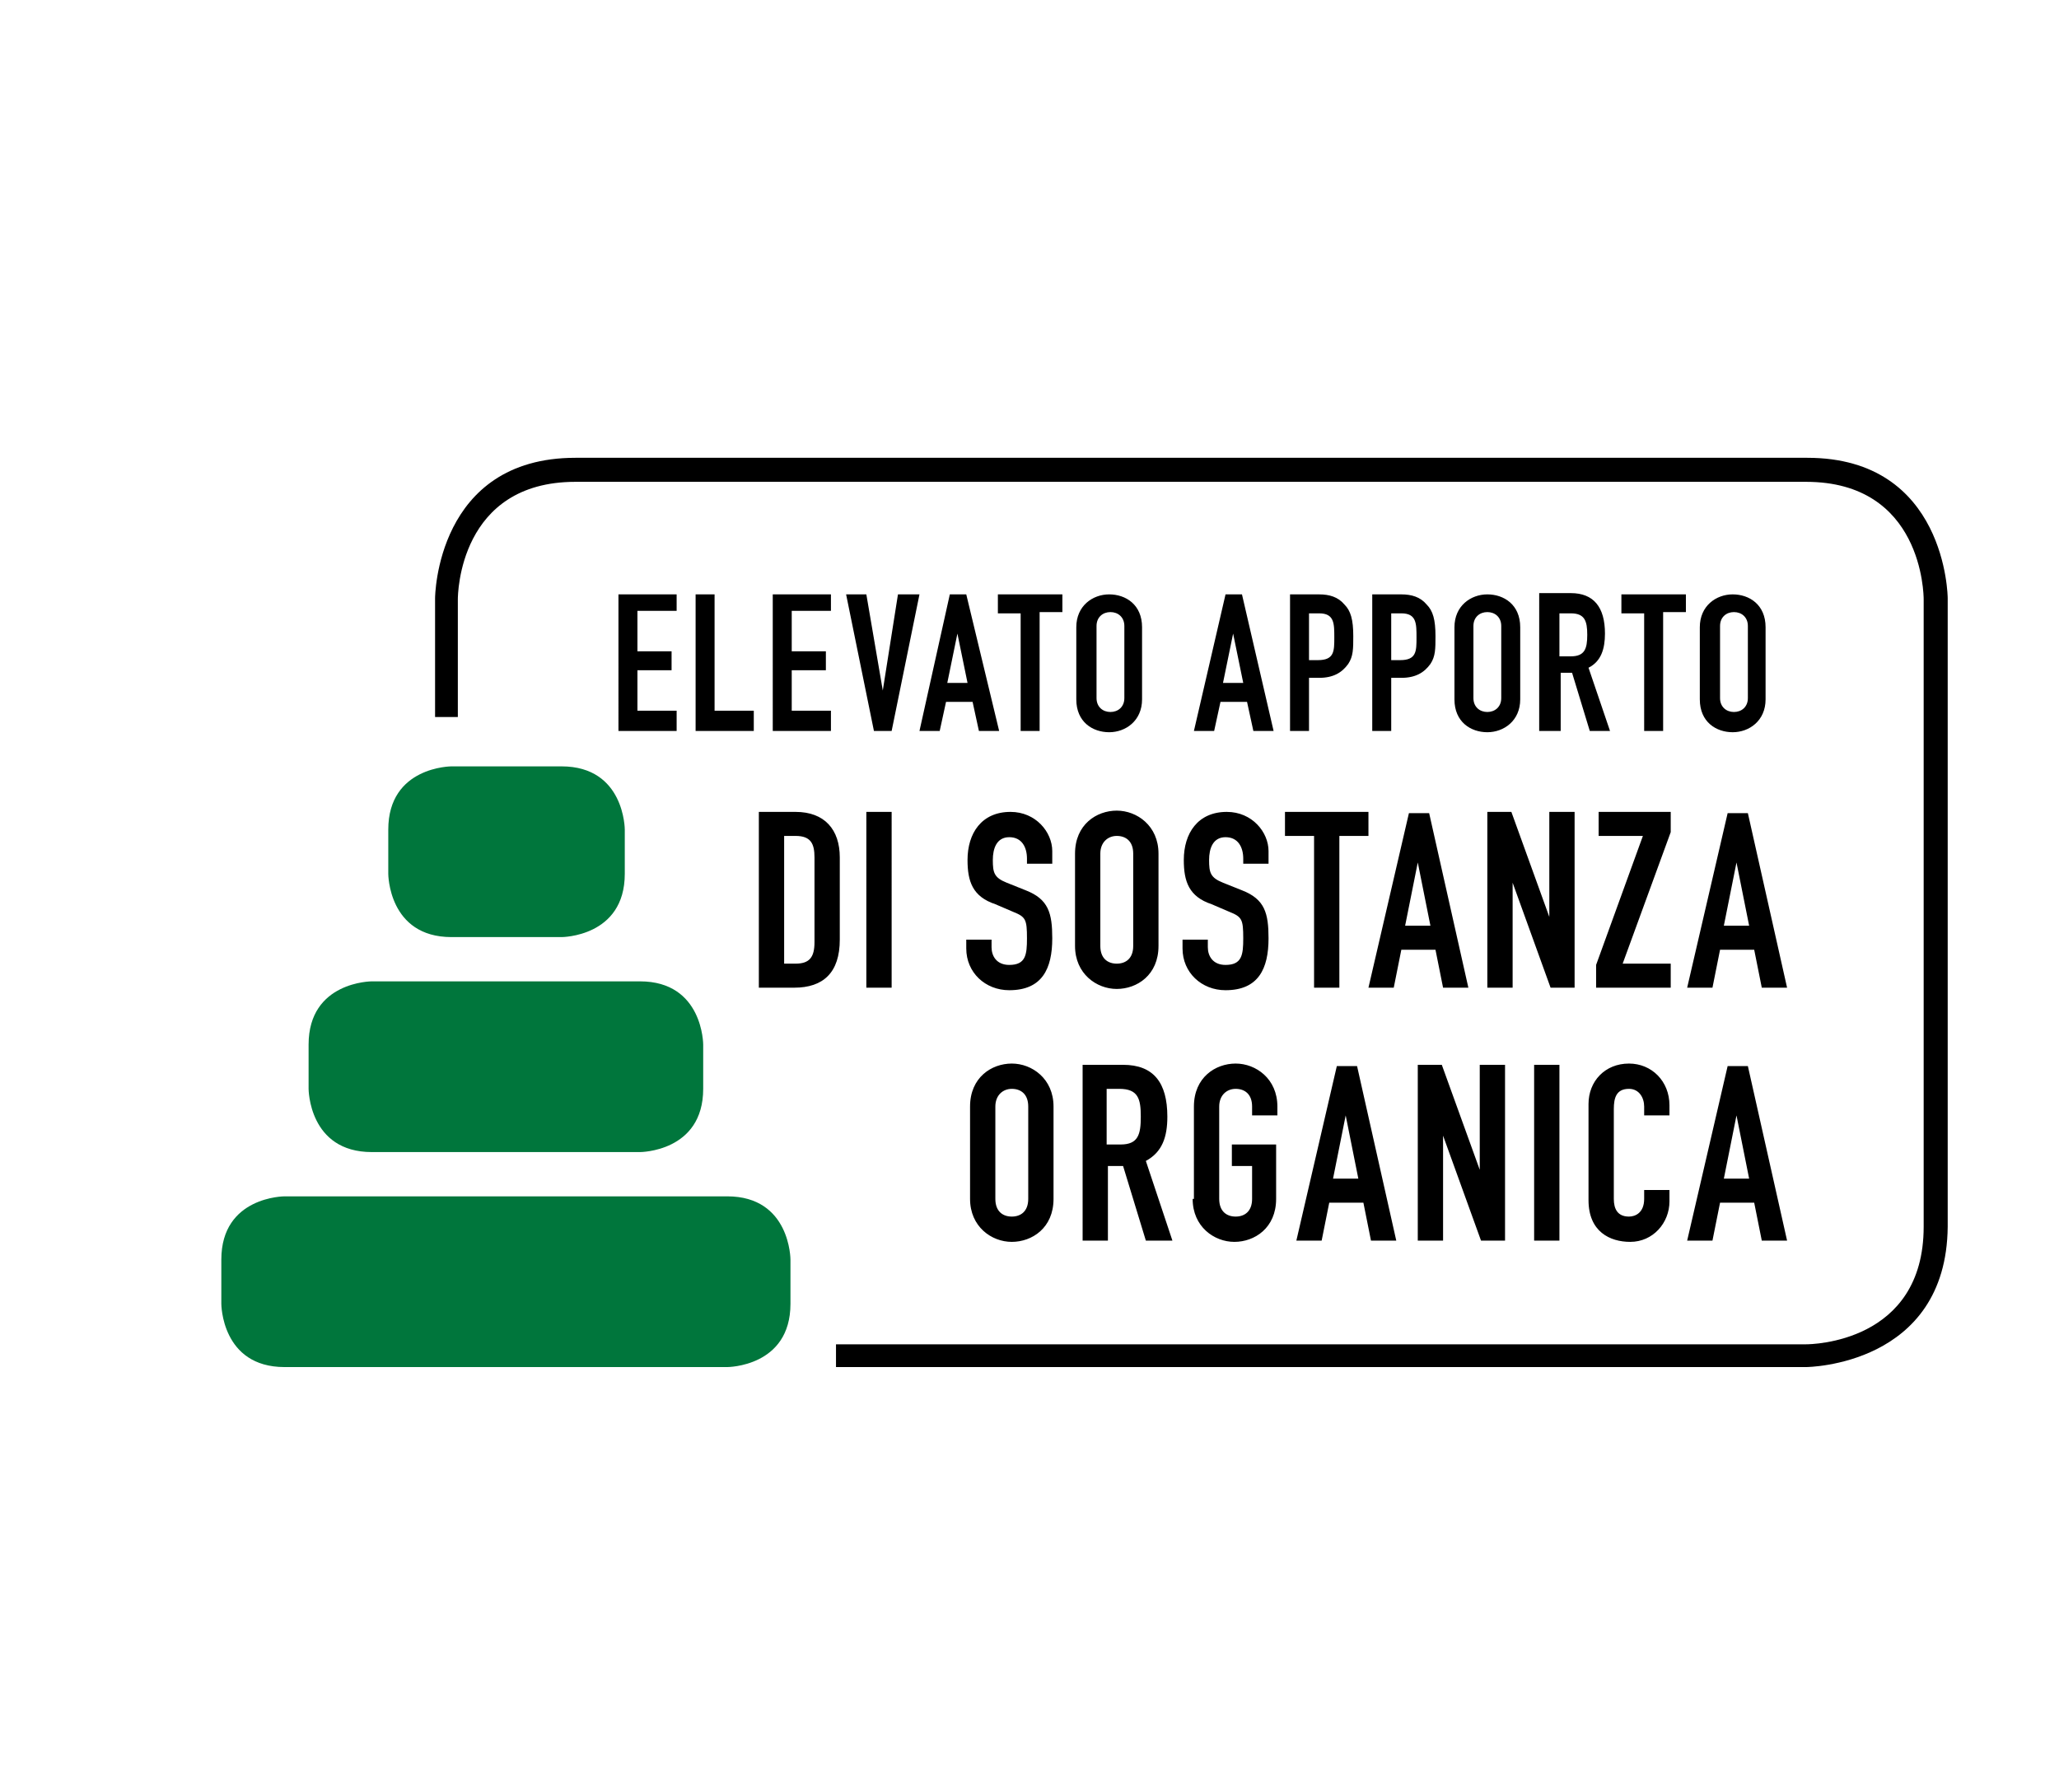
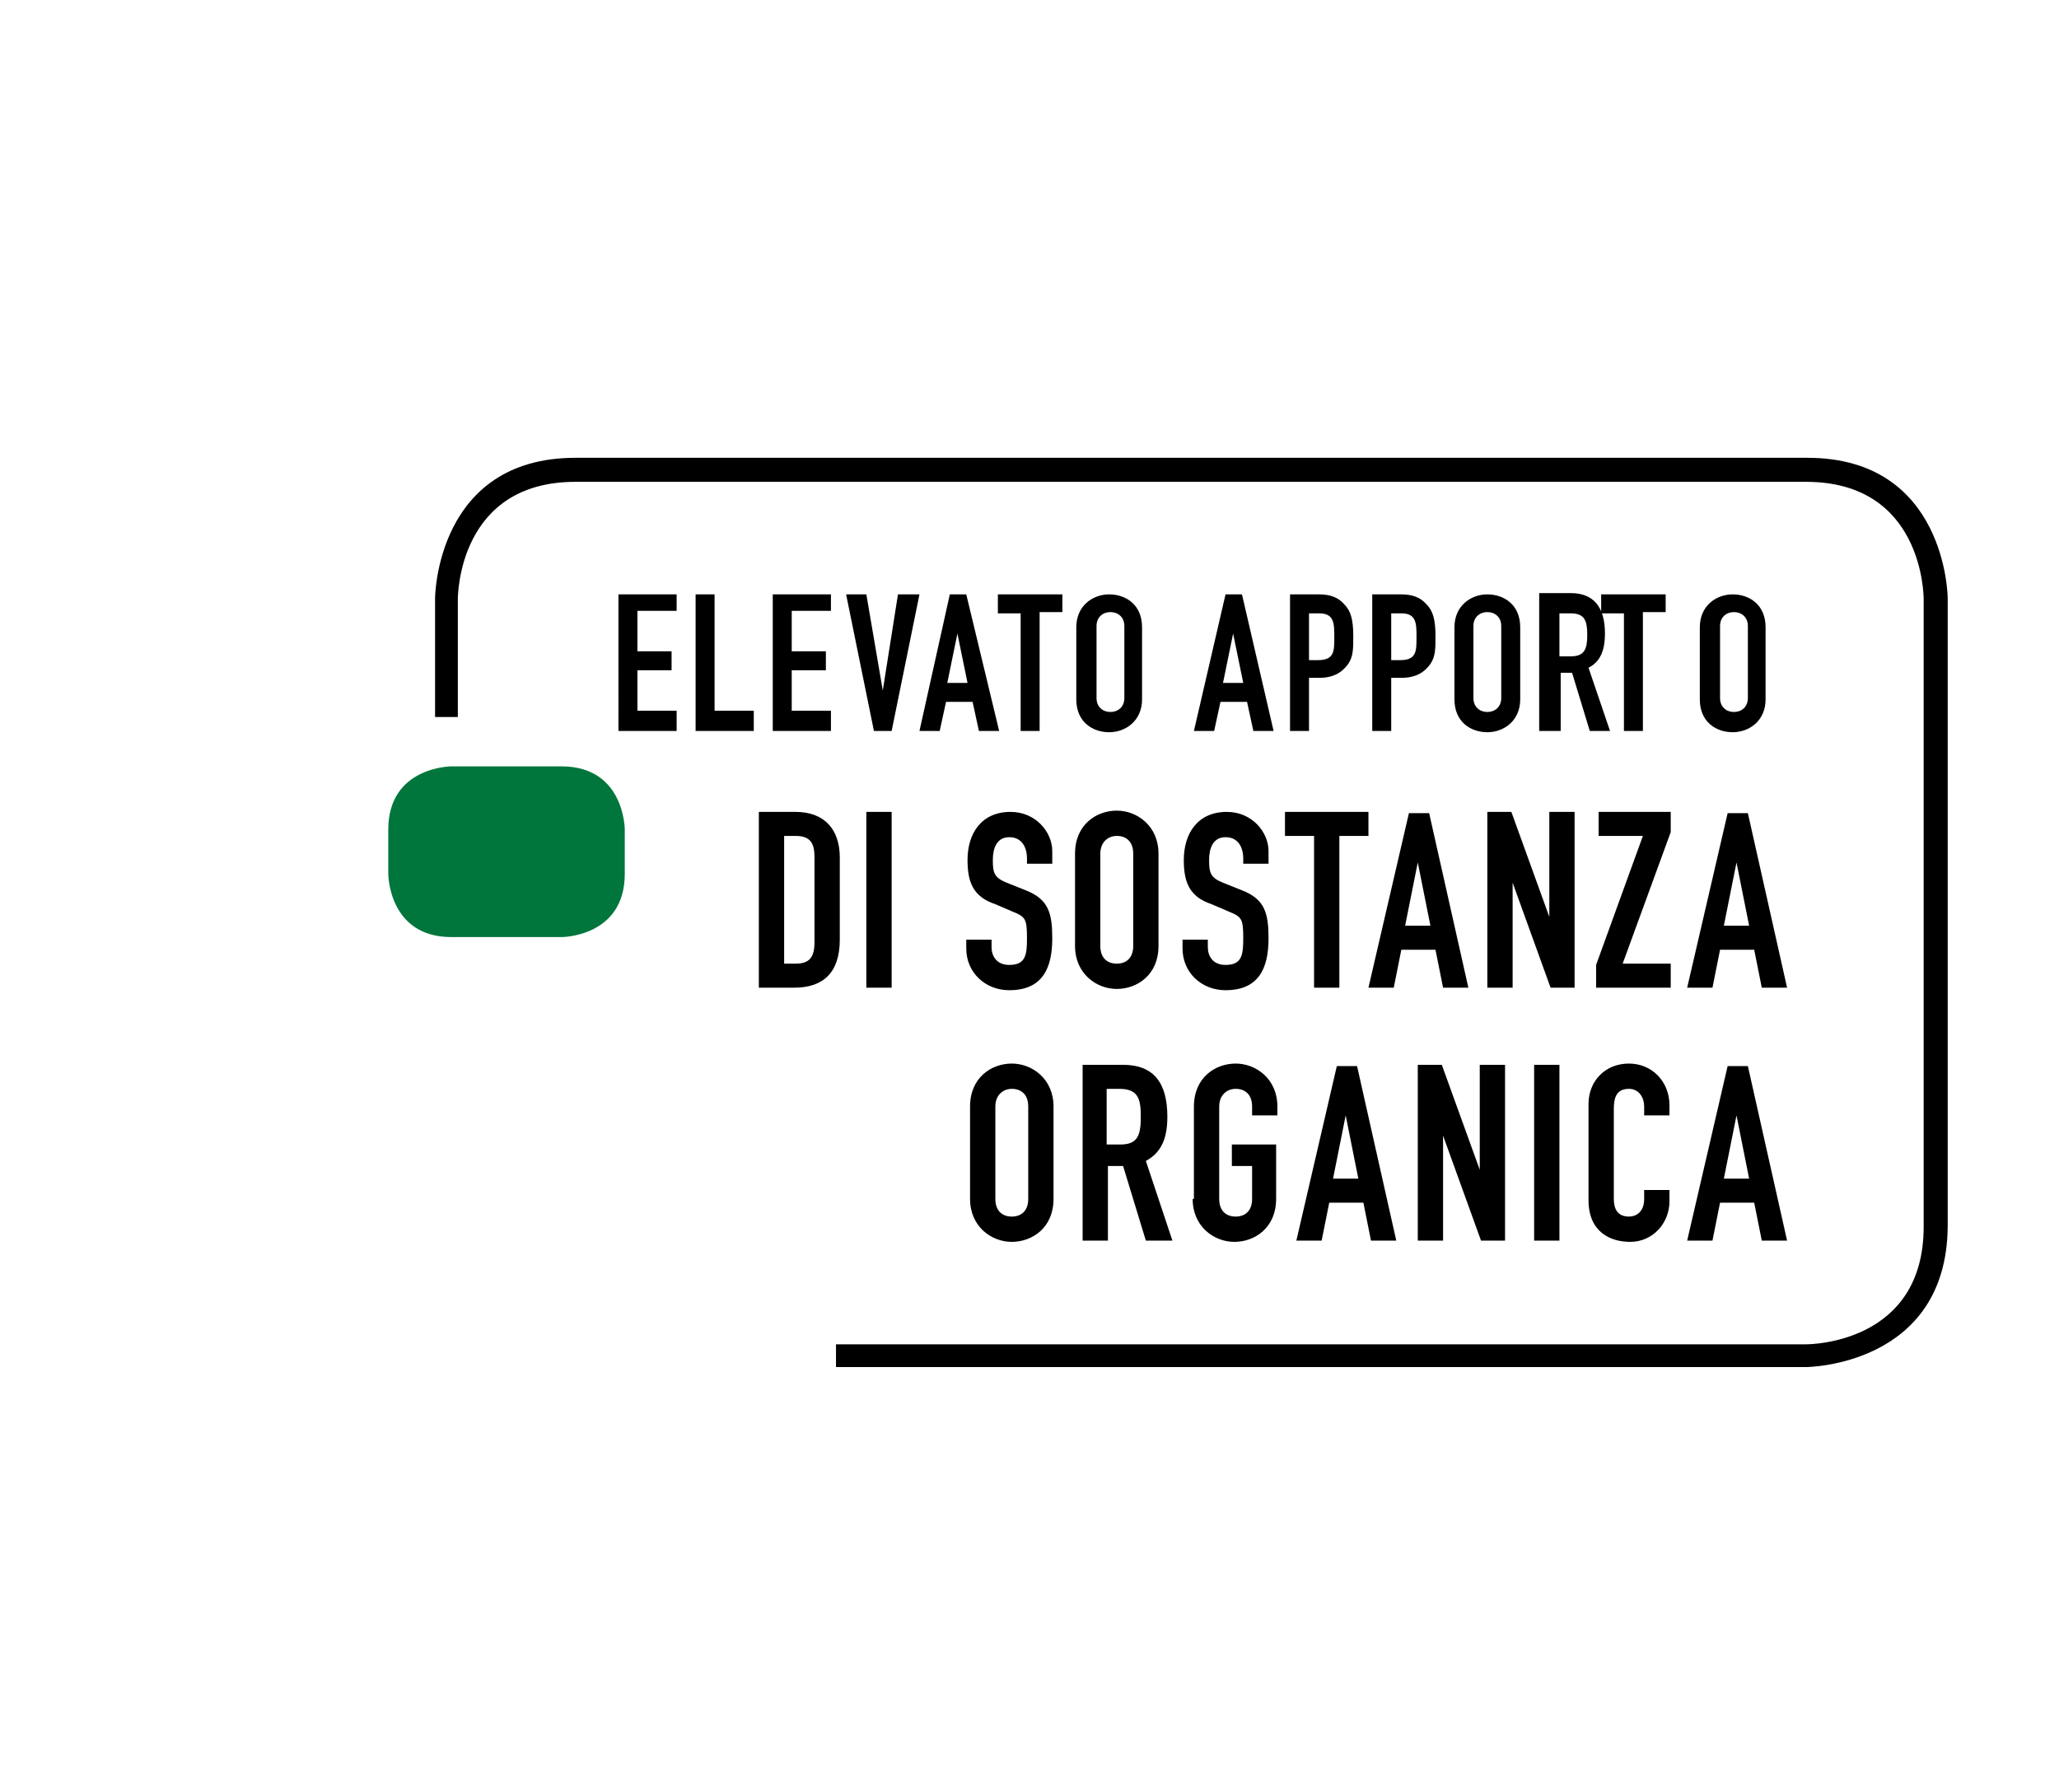
<svg xmlns="http://www.w3.org/2000/svg" version="1.1" id="Ebene_1" x="0px" y="0px" viewBox="0 0 162.8 141.7" style="enable-background:new 0 0 162.8 141.7;" xml:space="preserve">
  <style type="text/css">
	.st0{fill:#164194;}
	.st1{fill:#0080C9;}
	.st2{fill:#009FE3;}
	.st3{fill:#C51A1B;}
	.st4{fill:#EF7D00;}
	.st5{fill:#E30613;}
	.st6{fill:#EE7203;}
	.st7{fill:#65B32E;}
	.st8{fill:#00763C;}
	.st9{fill:#812B29;}
	.st10{clip-path:url(#SVGID_2_);}
	.st11{fill:#009E3D;}
	.st12{fill:#5F2723;}
	.st13{fill:#9C1006;}
	.st14{fill:#6F322B;}
	.st15{fill:#8EA2A4;}
	.st16{fill:#89150D;}
	.st17{fill:#9A5704;}
	.st18{fill:#693618;}
	.st19{fill:#F59D0F;}
	.st20{fill:#E74011;}
	.st21{fill:#E84E0F;}
	.st22{fill:#F9B000;}
	.st23{fill:#5A9E33;}
	.st24{fill:#FFFFFF;}
	.st25{fill:#935B00;}
	.st26{fill:#640C00;}
	.st27{fill:#D8A652;}
	.st28{fill:#010202;}
	.st29{fill:#C93482;}
</style>
  <g>
    <g>
      <path d="M142.8,108.1H66.1v-1.8h76.7c0.4,0,9.3-0.1,9.3-9.3V47.4c0-0.4-0.1-9.3-9.3-9.3H45.5c-9.2,0-9.3,8.9-9.3,9.3v9.3h-1.8    v-9.4c0-0.1,0.1-11.1,11.1-11.1h97.4c11,0,11.1,11,11.1,11.1V97C153.9,108,142.9,108.1,142.8,108.1z" />
    </g>
    <g>
-       <path d="M136,49.5c0-0.7,0.5-1.1,1.1-1.1c0.6,0,1.1,0.4,1.1,1.1v5.7c0,0.7-0.5,1.1-1.1,1.1c-0.6,0-1.1-0.4-1.1-1.1V49.5z     M134.4,55.3c0,1.8,1.3,2.6,2.6,2.6c1.3,0,2.6-0.9,2.6-2.6v-5.7c0-1.8-1.3-2.6-2.6-2.6c-1.3,0-2.6,0.9-2.6,2.6V55.3z M129.9,57.8    h1.6v-9.4h1.8V47h-5.1v1.5h1.8V57.8z M121.8,57.8h1.6v-4.6h0.9l1.4,4.6h1.6l-1.7-5c1-0.5,1.3-1.5,1.3-2.7c0-2.1-0.9-3.2-2.7-3.2    h-2.5V57.8z M123.4,48.5h0.8c1.1,0,1.3,0.6,1.3,1.7c0,1.1-0.2,1.7-1.3,1.7h-0.9V48.5z M116.5,49.5c0-0.7,0.5-1.1,1.1-1.1    c0.6,0,1.1,0.4,1.1,1.1v5.7c0,0.7-0.5,1.1-1.1,1.1c-0.6,0-1.1-0.4-1.1-1.1V49.5z M115,55.3c0,1.8,1.3,2.6,2.6,2.6    c1.3,0,2.6-0.9,2.6-2.6v-5.7c0-1.8-1.3-2.6-2.6-2.6c-1.3,0-2.6,0.9-2.6,2.6V55.3z M110,48.5h0.8c1.2,0,1.2,0.8,1.2,1.9    c0,1.1,0,1.8-1.3,1.8H110V48.5z M108.4,57.8h1.6v-4.2h0.8c1.1,0,1.8-0.4,2.3-1.1c0.4-0.6,0.4-1.2,0.4-2.2c0-1.3-0.2-2-0.7-2.5    c-0.5-0.6-1.2-0.8-2-0.8h-2.3V57.8z M103.5,48.5h0.8c1.2,0,1.2,0.8,1.2,1.9c0,1.1,0,1.8-1.3,1.8h-0.7V48.5z M101.9,57.8h1.6v-4.2    h0.8c1.1,0,1.8-0.4,2.3-1.1c0.4-0.6,0.4-1.2,0.4-2.2c0-1.3-0.2-2-0.7-2.5c-0.5-0.6-1.2-0.8-2-0.8h-2.3V57.8z M94.4,57.8H96    l0.5-2.3h2.1l0.5,2.3h1.6L98.2,47h-1.3L94.4,57.8z M98.3,54h-1.6l0.8-3.9h0L98.3,54z M86.7,49.5c0-0.7,0.5-1.1,1.1-1.1    c0.6,0,1.1,0.4,1.1,1.1v5.7c0,0.7-0.5,1.1-1.1,1.1c-0.6,0-1.1-0.4-1.1-1.1V49.5z M85.1,55.3c0,1.8,1.3,2.6,2.6,2.6    c1.3,0,2.6-0.9,2.6-2.6v-5.7c0-1.8-1.3-2.6-2.6-2.6c-1.3,0-2.6,0.9-2.6,2.6V55.3z M80.6,57.8h1.6v-9.4H84V47h-5.1v1.5h1.8V57.8z     M72.7,57.8h1.6l0.5-2.3h2.1l0.5,2.3h1.6L76.4,47h-1.3L72.7,57.8z M76.5,54h-1.6l0.8-3.9h0L76.5,54z M72.7,47H71l-1.2,7.6h0    L68.5,47h-1.6l2.2,10.8h1.4L72.7,47z M61.1,57.8h4.6v-1.6h-3.1v-3.2h2.7v-1.5h-2.7v-3.2h3.1V47h-4.6V57.8z M55,57.8h4.6v-1.6h-3.1    V47H55V57.8z M48.9,57.8h4.6v-1.6h-3.1v-3.2h2.7v-1.5h-2.7v-3.2h3.1V47h-4.6V57.8z" />
+       <path d="M136,49.5c0-0.7,0.5-1.1,1.1-1.1c0.6,0,1.1,0.4,1.1,1.1v5.7c0,0.7-0.5,1.1-1.1,1.1c-0.6,0-1.1-0.4-1.1-1.1V49.5z     M134.4,55.3c0,1.8,1.3,2.6,2.6,2.6c1.3,0,2.6-0.9,2.6-2.6v-5.7c0-1.8-1.3-2.6-2.6-2.6c-1.3,0-2.6,0.9-2.6,2.6V55.3z M129.9,57.8    v-9.4h1.8V47h-5.1v1.5h1.8V57.8z M121.8,57.8h1.6v-4.6h0.9l1.4,4.6h1.6l-1.7-5c1-0.5,1.3-1.5,1.3-2.7c0-2.1-0.9-3.2-2.7-3.2    h-2.5V57.8z M123.4,48.5h0.8c1.1,0,1.3,0.6,1.3,1.7c0,1.1-0.2,1.7-1.3,1.7h-0.9V48.5z M116.5,49.5c0-0.7,0.5-1.1,1.1-1.1    c0.6,0,1.1,0.4,1.1,1.1v5.7c0,0.7-0.5,1.1-1.1,1.1c-0.6,0-1.1-0.4-1.1-1.1V49.5z M115,55.3c0,1.8,1.3,2.6,2.6,2.6    c1.3,0,2.6-0.9,2.6-2.6v-5.7c0-1.8-1.3-2.6-2.6-2.6c-1.3,0-2.6,0.9-2.6,2.6V55.3z M110,48.5h0.8c1.2,0,1.2,0.8,1.2,1.9    c0,1.1,0,1.8-1.3,1.8H110V48.5z M108.4,57.8h1.6v-4.2h0.8c1.1,0,1.8-0.4,2.3-1.1c0.4-0.6,0.4-1.2,0.4-2.2c0-1.3-0.2-2-0.7-2.5    c-0.5-0.6-1.2-0.8-2-0.8h-2.3V57.8z M103.5,48.5h0.8c1.2,0,1.2,0.8,1.2,1.9c0,1.1,0,1.8-1.3,1.8h-0.7V48.5z M101.9,57.8h1.6v-4.2    h0.8c1.1,0,1.8-0.4,2.3-1.1c0.4-0.6,0.4-1.2,0.4-2.2c0-1.3-0.2-2-0.7-2.5c-0.5-0.6-1.2-0.8-2-0.8h-2.3V57.8z M94.4,57.8H96    l0.5-2.3h2.1l0.5,2.3h1.6L98.2,47h-1.3L94.4,57.8z M98.3,54h-1.6l0.8-3.9h0L98.3,54z M86.7,49.5c0-0.7,0.5-1.1,1.1-1.1    c0.6,0,1.1,0.4,1.1,1.1v5.7c0,0.7-0.5,1.1-1.1,1.1c-0.6,0-1.1-0.4-1.1-1.1V49.5z M85.1,55.3c0,1.8,1.3,2.6,2.6,2.6    c1.3,0,2.6-0.9,2.6-2.6v-5.7c0-1.8-1.3-2.6-2.6-2.6c-1.3,0-2.6,0.9-2.6,2.6V55.3z M80.6,57.8h1.6v-9.4H84V47h-5.1v1.5h1.8V57.8z     M72.7,57.8h1.6l0.5-2.3h2.1l0.5,2.3h1.6L76.4,47h-1.3L72.7,57.8z M76.5,54h-1.6l0.8-3.9h0L76.5,54z M72.7,47H71l-1.2,7.6h0    L68.5,47h-1.6l2.2,10.8h1.4L72.7,47z M61.1,57.8h4.6v-1.6h-3.1v-3.2h2.7v-1.5h-2.7v-3.2h3.1V47h-4.6V57.8z M55,57.8h4.6v-1.6h-3.1    V47H55V57.8z M48.9,57.8h4.6v-1.6h-3.1v-3.2h2.7v-1.5h-2.7v-3.2h3.1V47h-4.6V57.8z" />
    </g>
    <g>
      <path d="M133.4,98.1h2l0.6-3h2.7l0.6,3h2l-3.1-13.8h-1.6L133.4,98.1z M138.3,93.2h-2l1-5h0L138.3,93.2z M132,94.1h-2v0.7    c0,1.1-0.7,1.4-1.2,1.4c-0.9,0-1.2-0.6-1.2-1.4v-7.1c0-0.9,0.2-1.6,1.2-1.6c0.8,0,1.2,0.7,1.2,1.4v0.7h2v-0.8    c0-1.9-1.4-3.3-3.2-3.3c-1.9,0-3.2,1.4-3.2,3.2v7.6c0,2.5,1.7,3.3,3.3,3.3c1.8,0,3.1-1.5,3.1-3.2V94.1z M121.3,98.1h2V84.2h-2    V98.1z M112.1,98.1h2v-8.3h0l3,8.3h1.9V84.2h-2v8.3h0l-3-8.3h-1.9V98.1z M102.5,98.1h2l0.6-3h2.7l0.6,3h2l-3.1-13.8h-1.6    L102.5,98.1z M107.4,93.2h-2l1-5h0L107.4,93.2z M94.3,94.8c0,2.2,1.7,3.4,3.3,3.4s3.3-1.1,3.3-3.4v-4.3h-3.5v1.7H99v2.6    c0,1-0.6,1.4-1.3,1.4c-0.7,0-1.3-0.4-1.3-1.4v-7.3c0-0.9,0.6-1.4,1.3-1.4c0.7,0,1.3,0.4,1.3,1.4v0.7h2v-0.7c0-2.2-1.7-3.4-3.3-3.4    s-3.3,1.1-3.3,3.4V94.8z M85.6,98.1h2v-5.9h1.2l1.8,5.9h2.1l-2.1-6.3c1.3-0.7,1.7-1.9,1.7-3.5c0-2.7-1.1-4.1-3.5-4.1h-3.2V98.1z     M87.5,86.1h1c1.5,0,1.7,0.8,1.7,2.2c0,1.4-0.2,2.2-1.6,2.2h-1.1V86.1z M78.7,87.5c0-0.9,0.6-1.4,1.3-1.4c0.7,0,1.3,0.4,1.3,1.4    v7.3c0,1-0.6,1.4-1.3,1.4c-0.7,0-1.3-0.4-1.3-1.4V87.5z M76.7,94.8c0,2.2,1.7,3.4,3.3,3.4c1.6,0,3.3-1.1,3.3-3.4v-7.3    c0-2.2-1.7-3.4-3.3-3.4c-1.6,0-3.3,1.1-3.3,3.4V94.8z" />
    </g>
    <g>
      <path d="M133.4,78.1h2l0.6-3h2.7l0.6,3h2l-3.1-13.8h-1.6L133.4,78.1z M138.3,73.2h-2l1-5h0L138.3,73.2z M126.2,78.1h5.9v-1.9h-3.8    l3.8-10.4v-1.6h-5.7v1.9h3.5l-3.7,10.2V78.1z M117.6,78.1h2v-8.3h0l3,8.3h1.9V64.2h-2v8.3h0l-3-8.3h-1.9V78.1z M108.2,78.1h2    l0.6-3h2.7l0.6,3h2l-3.1-13.8h-1.6L108.2,78.1z M113.1,73.2h-2l1-5h0L113.1,73.2z M103.9,78.1h2V66.1h2.3v-1.9h-6.6v1.9h2.3V78.1z     M100.3,67.3c0-1.5-1.3-3.1-3.3-3.1c-2.3,0-3.4,1.7-3.4,3.8c0,1.7,0.4,2.9,2.2,3.5l1.4,0.6c1,0.4,1.1,0.6,1.1,2.1    c0,1.3-0.1,2.1-1.4,2.1c-1,0-1.4-0.7-1.4-1.4v-0.6h-2v0.7c0,1.9,1.5,3.3,3.4,3.3c2.6,0,3.4-1.7,3.4-4.1c0-2-0.3-3.1-2.1-3.8    l-1.5-0.6c-1-0.4-1.1-0.8-1.1-1.8c0-0.9,0.3-1.8,1.3-1.8c1,0,1.4,0.8,1.4,1.7v0.4h2V67.3z M87,67.5c0-0.9,0.6-1.4,1.3-1.4    c0.7,0,1.3,0.4,1.3,1.4v7.3c0,1-0.6,1.4-1.3,1.4c-0.7,0-1.3-0.4-1.3-1.4V67.5z M85,74.8c0,2.2,1.7,3.4,3.3,3.4    c1.6,0,3.3-1.1,3.3-3.4v-7.3c0-2.2-1.7-3.4-3.3-3.4c-1.6,0-3.3,1.1-3.3,3.4V74.8z M83.2,67.3c0-1.5-1.3-3.1-3.3-3.1    c-2.3,0-3.4,1.7-3.4,3.8c0,1.7,0.4,2.9,2.2,3.5l1.4,0.6c1,0.4,1.1,0.6,1.1,2.1c0,1.3-0.1,2.1-1.4,2.1c-1,0-1.4-0.7-1.4-1.4v-0.6    h-2v0.7c0,1.9,1.5,3.3,3.4,3.3c2.6,0,3.4-1.7,3.4-4.1c0-2-0.3-3.1-2.1-3.8l-1.5-0.6c-1-0.4-1.1-0.8-1.1-1.8c0-0.9,0.3-1.8,1.3-1.8    c1,0,1.4,0.8,1.4,1.7v0.4h2V67.3z M68.5,78.1h2V64.2h-2V78.1z M62,66.1h0.9c1.2,0,1.5,0.6,1.5,1.7v6.7c0,1.2-0.4,1.7-1.5,1.7H62    V66.1z M60,78.1h2.8c2.3,0,3.6-1.2,3.6-3.8v-6.5c0-2.2-1.2-3.6-3.5-3.6H60V78.1z" />
    </g>
    <g>
-       <path class="st8" d="M22.5,94.6c0,0-5,0-5,5v3.5c0,0,0,5,5,5h35c0,0,5,0,5-5v-3.5c0,0,0-5-5-5H22.5z" />
-     </g>
+       </g>
    <g>
-       <path class="st8" d="M29.4,77.6c0,0-5,0-5,5v3.5c0,0,0,5,5,5h21.2c0,0,5,0,5-5v-3.5c0,0,0-5-5-5H29.4z" />
-     </g>
+       </g>
    <g>
      <path class="st8" d="M35.7,60.6c0,0-5,0-5,5v3.5c0,0,0,5,5,5h8.7c0,0,5,0,5-5v-3.5c0,0,0-5-5-5H35.7z" />
    </g>
  </g>
</svg>